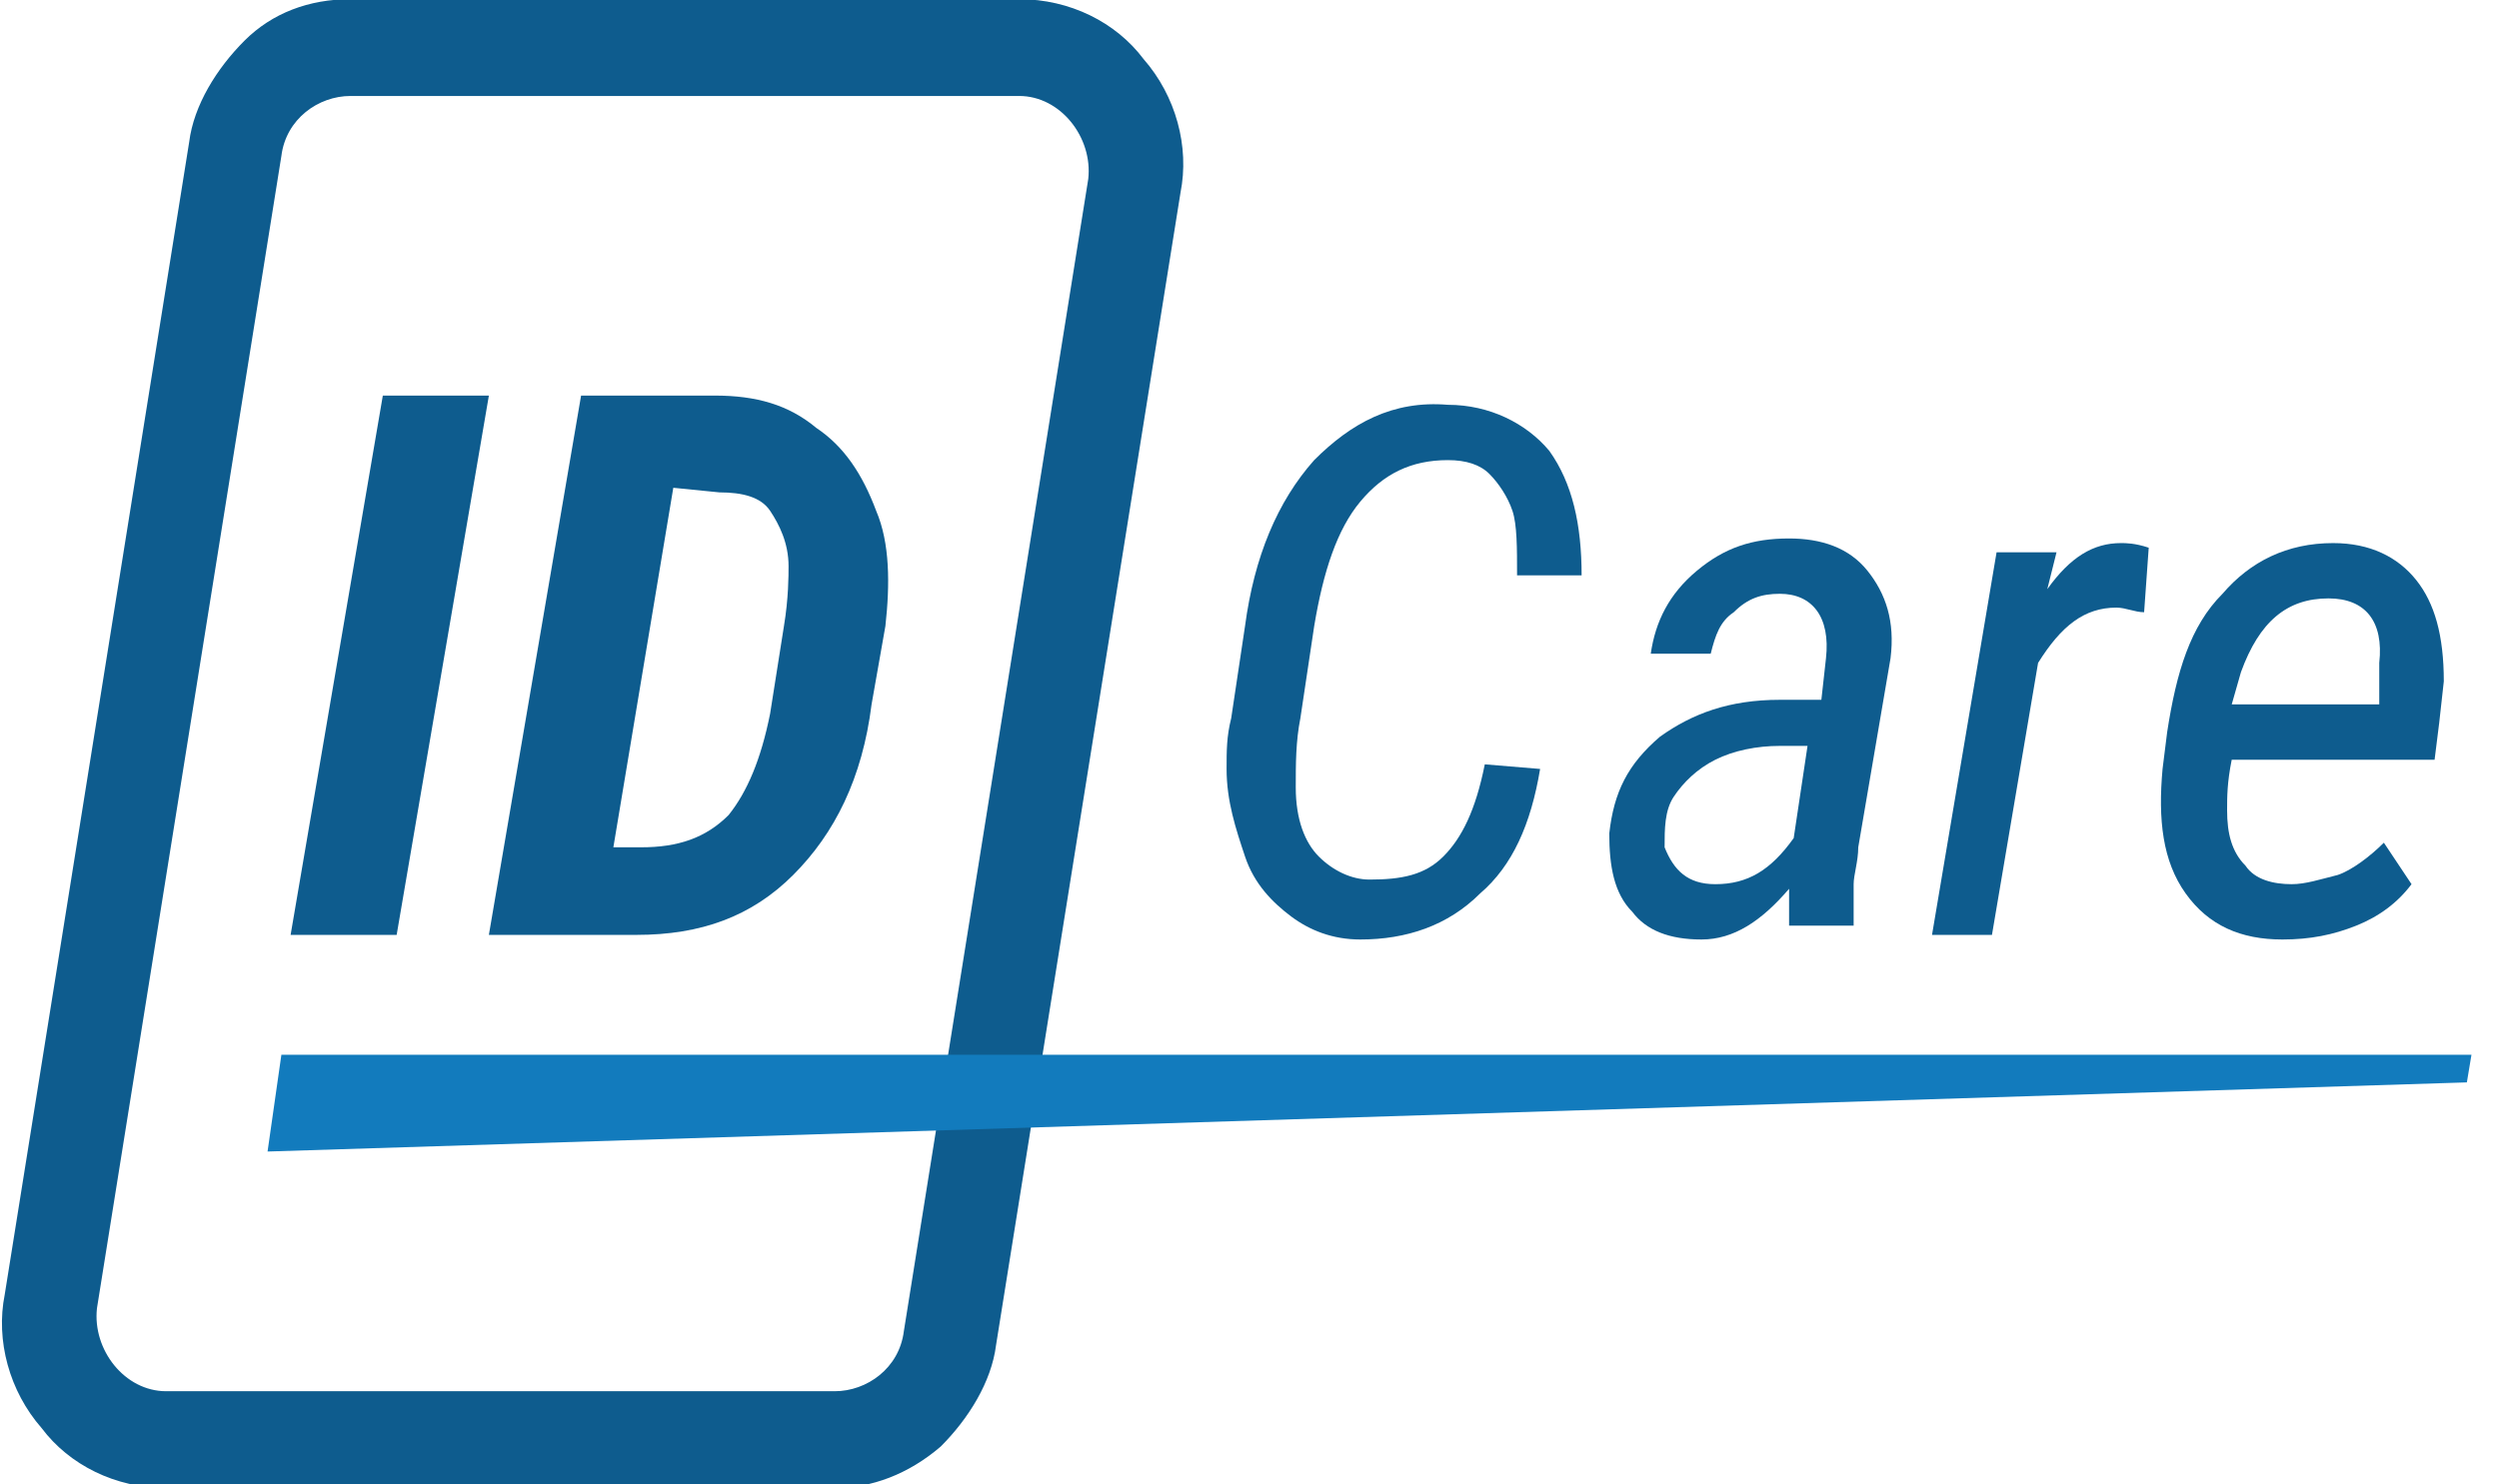
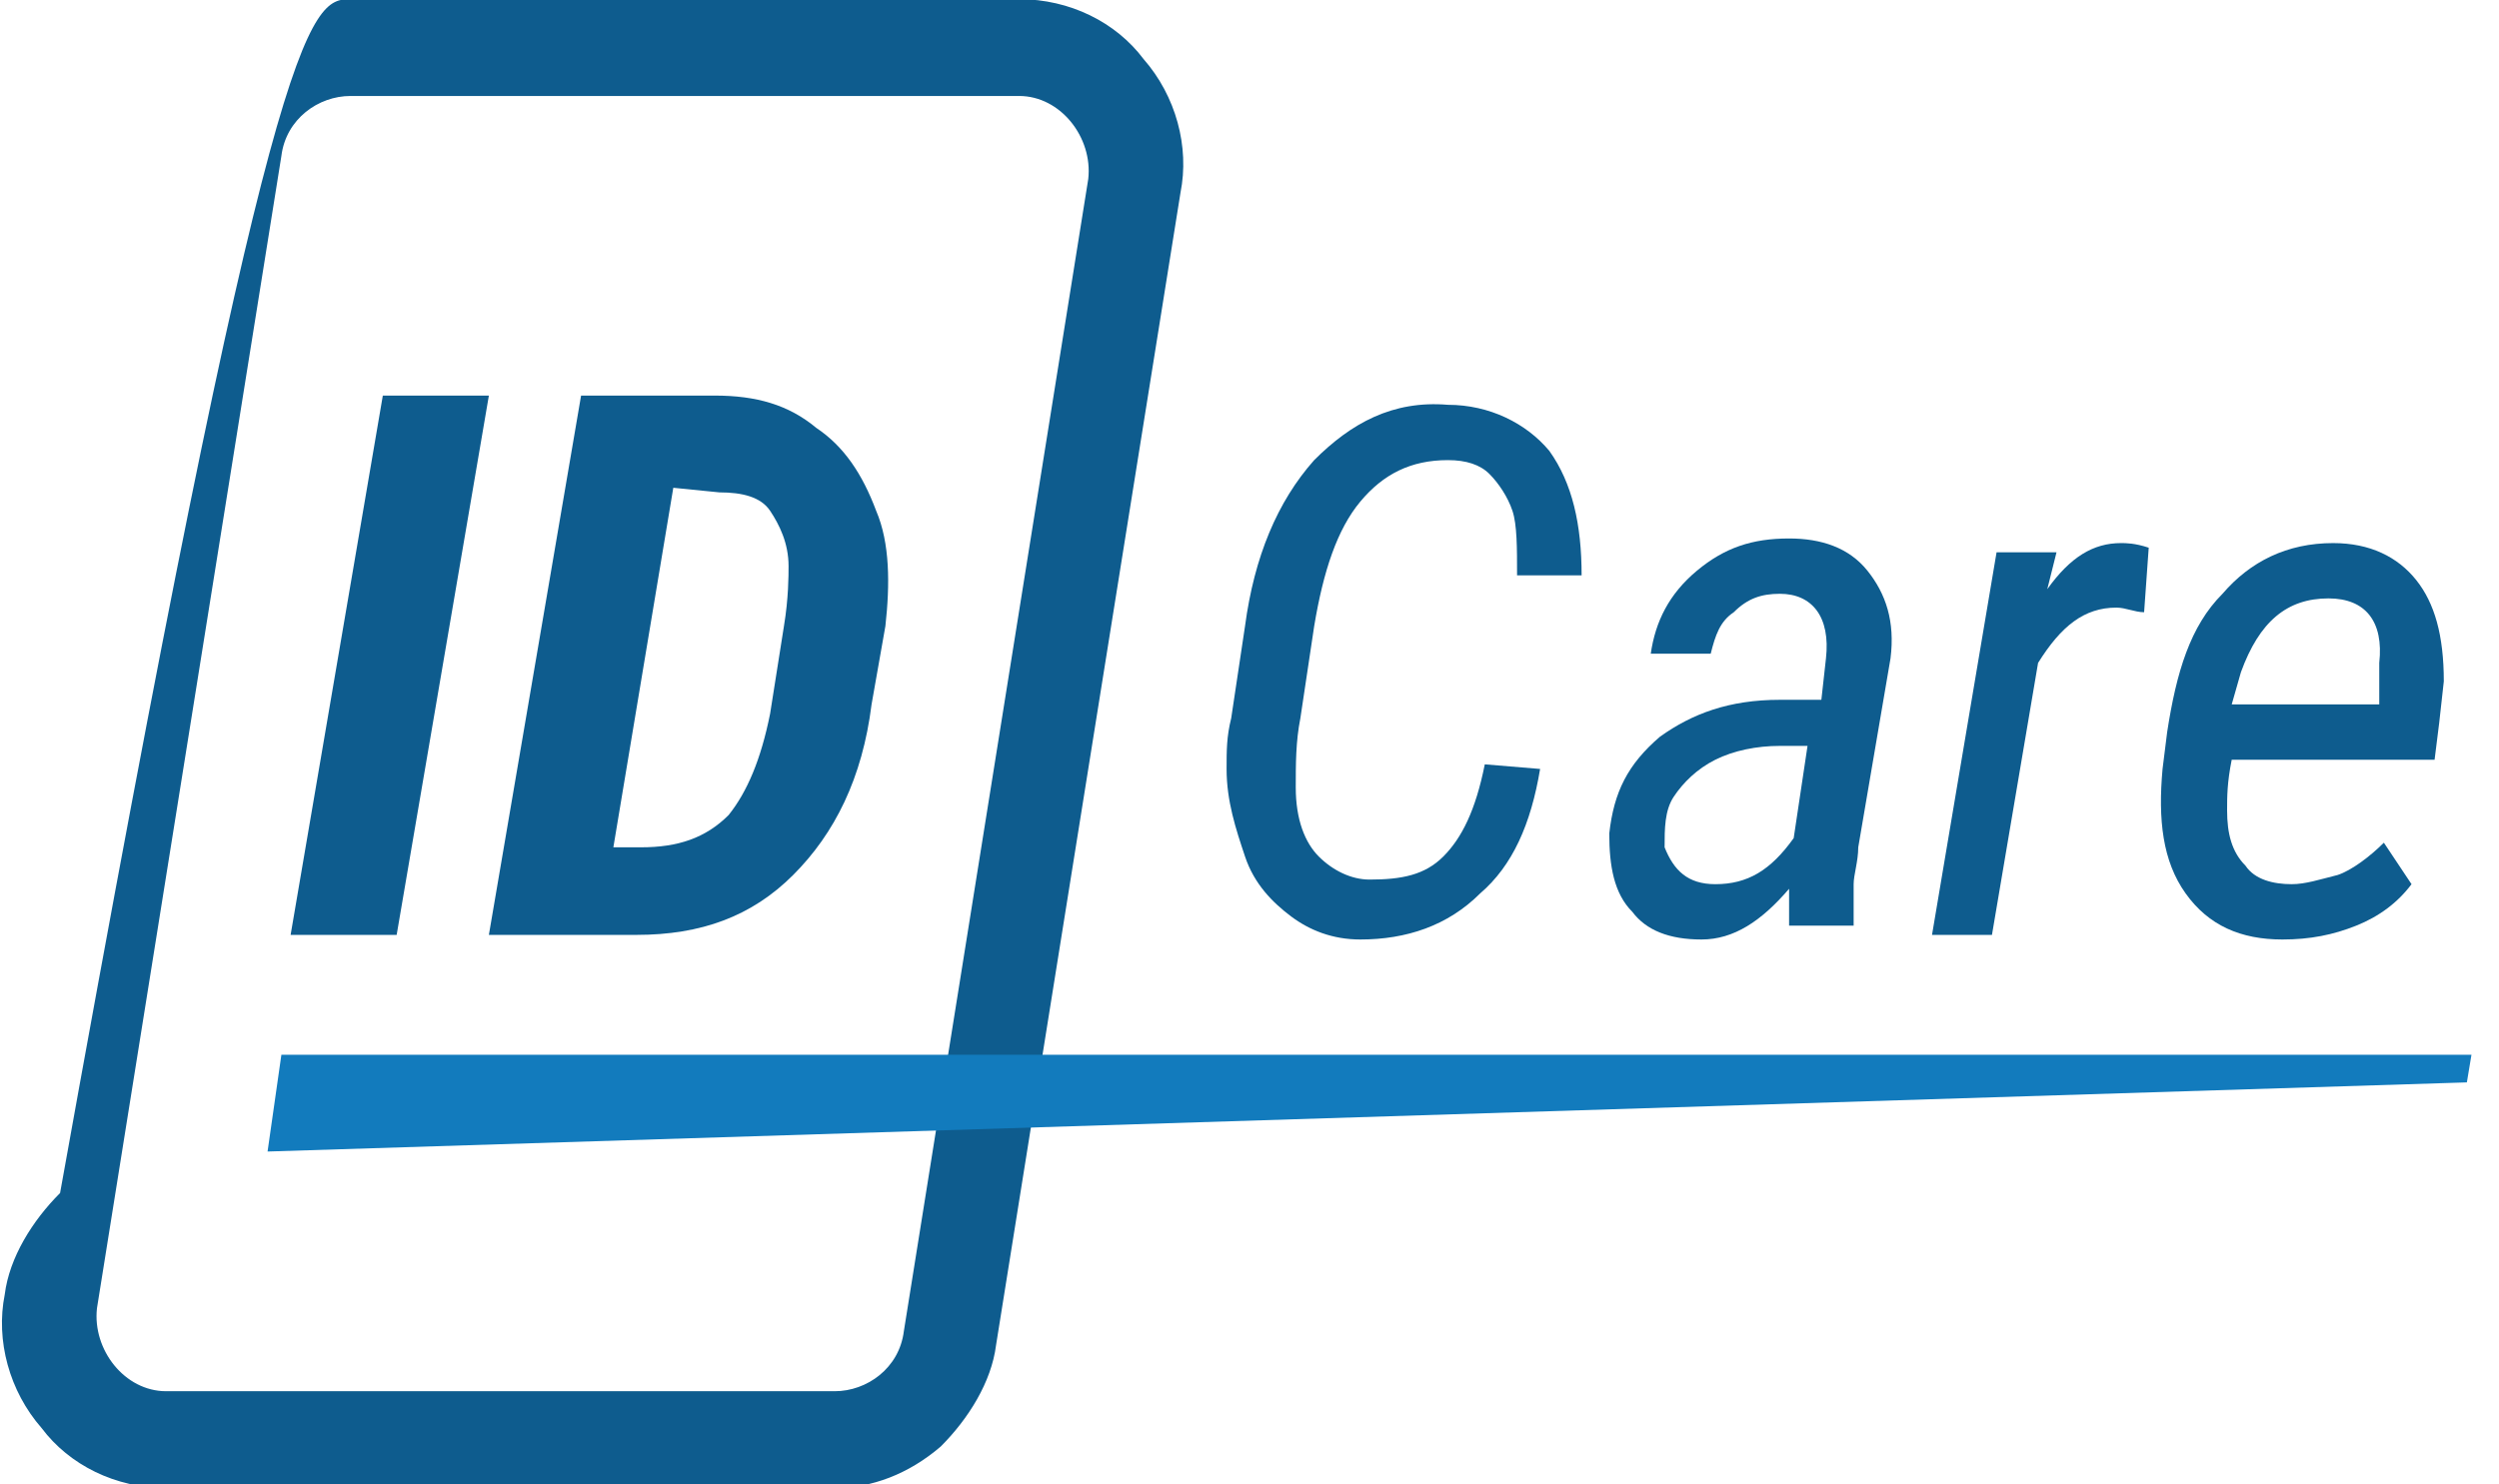
<svg xmlns="http://www.w3.org/2000/svg" version="1.1" id="Layer_1" x="0px" y="0px" viewBox="0 0 54.2 32.2" style="enable-background:new 0 0 54.2 32.2;" xml:space="preserve">
  <style type="text/css">
	.st0{enable-background:new    ;}
	.st1{fill:#0E5C8E;}
	.st2{fill:none;}
	.st3{fill:#127BBD;}
</style>
  <g id="ID_care_logo" transform="translate(-1422.297 -2718.218)">
    <g class="st0">
      <path class="st1" d="M1430.9,2738.5h-2.3l2-11.7h2.3L1430.9,2738.5z" />
      <path class="st1" d="M1432.9,2738.5l2-11.7l2.9,0c0.9,0,1.6,0.2,2.2,0.7c0.6,0.4,1,1,1.3,1.8c0.3,0.7,0.3,1.6,0.2,2.5l-0.3,1.7    c-0.2,1.6-0.8,2.8-1.7,3.7c-0.9,0.9-2,1.3-3.4,1.3H1432.9z M1436.9,2728.8l-1.3,7.8l0.6,0c0.8,0,1.4-0.2,1.9-0.7    c0.4-0.5,0.7-1.2,0.9-2.2l0.3-1.9c0.1-0.6,0.1-1.1,0.1-1.3c0-0.5-0.2-0.9-0.4-1.2s-0.6-0.4-1.1-0.4L1436.9,2728.8z" />
    </g>
    <g class="st0">
      <path class="st1" d="M1455.7,2734.9c-0.2,1.2-0.6,2.1-1.3,2.7c-0.7,0.7-1.6,1-2.6,1c-0.6,0-1.1-0.2-1.5-0.5s-0.8-0.7-1-1.3    c-0.2-0.6-0.4-1.2-0.4-1.9c0-0.4,0-0.7,0.1-1.1l0.3-2c0.2-1.5,0.7-2.7,1.5-3.6c0.8-0.8,1.7-1.3,2.9-1.2c0.9,0,1.7,0.4,2.2,1    c0.5,0.7,0.7,1.6,0.7,2.7l-1.4,0c0-0.6,0-1.1-0.1-1.4c-0.1-0.3-0.3-0.6-0.5-0.8s-0.5-0.3-0.9-0.3c-0.8,0-1.4,0.3-1.9,0.9    s-0.8,1.5-1,2.7l-0.3,2c-0.1,0.5-0.1,1-0.1,1.5c0,0.7,0.2,1.2,0.5,1.5c0.3,0.3,0.7,0.5,1.1,0.5c0.7,0,1.2-0.1,1.6-0.5    c0.4-0.4,0.7-1,0.9-2L1455.7,2734.9z" />
      <path class="st1" d="M1461.1,2738.5c0-0.2,0-0.3,0-0.5l0-0.5c-0.6,0.7-1.2,1.1-1.9,1.1c-0.7,0-1.2-0.2-1.5-0.6    c-0.4-0.4-0.5-1-0.5-1.7c0.1-0.9,0.4-1.5,1.1-2.1c0.7-0.5,1.5-0.8,2.6-0.8h0.9l0.1-0.9c0.1-0.9-0.3-1.4-1-1.4    c-0.4,0-0.7,0.1-1,0.4c-0.3,0.2-0.4,0.5-0.5,0.9l-1.3,0c0.1-0.7,0.4-1.3,1-1.8c0.6-0.5,1.2-0.7,2-0.7c0.7,0,1.3,0.2,1.7,0.7    s0.6,1.1,0.5,1.9l-0.7,4.1c0,0.3-0.1,0.6-0.1,0.8l0,0.8l0,0.1H1461.1z M1459.5,2737.4c0.7,0,1.2-0.3,1.7-1l0.3-2l-0.6,0    c-0.5,0-1,0.1-1.4,0.3c-0.4,0.2-0.7,0.5-0.9,0.8c-0.2,0.3-0.2,0.7-0.2,1.1C1458.6,2737.1,1458.9,2737.4,1459.5,2737.4z" />
      <path class="st1" d="M1468.8,2731.5c-0.2,0-0.4-0.1-0.6-0.1c-0.7,0-1.2,0.4-1.7,1.2l-1,5.9h-1.3l1.4-8.3l1.3,0l-0.2,0.8    c0.5-0.7,1-1,1.6-1c0.1,0,0.3,0,0.6,0.1L1468.8,2731.5z" />
      <path class="st1" d="M1471.8,2738.6c-0.9,0-1.6-0.3-2.1-1c-0.5-0.7-0.6-1.6-0.5-2.7l0.1-0.8c0.2-1.3,0.5-2.3,1.2-3    c0.6-0.7,1.4-1.1,2.4-1.1c0.8,0,1.4,0.3,1.8,0.8c0.4,0.5,0.6,1.2,0.6,2.2l-0.1,0.9l-0.1,0.8l-4.4,0c-0.1,0.5-0.1,0.8-0.1,1.1    c0,0.5,0.1,0.9,0.4,1.2c0.2,0.3,0.6,0.4,1,0.4c0.3,0,0.6-0.1,1-0.2c0.3-0.1,0.7-0.4,1-0.7l0.6,0.9c-0.3,0.4-0.7,0.7-1.2,0.9    S1472.4,2738.6,1471.8,2738.6z M1472.8,2731.2c-0.9,0-1.5,0.5-1.9,1.6l-0.2,0.7l3.2,0l0-0.2c0-0.2,0-0.5,0-0.7    C1474,2731.7,1473.6,2731.2,1472.8,2731.2z" />
    </g>
    <g id="Path_424">
-       <path class="st2" d="M1445.9,2722.1l-4,25c-0.1,0.7-0.8,1.3-1.5,1.3h-14.5c-0.8,0-1.5-0.7-1.5-1.5c0-0.1,0-0.2,0-0.2l4-25    c0.1-0.7,0.8-1.3,1.5-1.3h14.5c0.8,0,1.5,0.7,1.5,1.5C1445.9,2721.9,1445.9,2722,1445.9,2722.1z" />
-       <path class="st1" d="M1429.9,2720.3c-0.7,0-1.4,0.5-1.5,1.3l-4,25c-0.1,0.9,0.6,1.8,1.5,1.8h14.5c0.7,0,1.4-0.5,1.5-1.3l4-25    c0.1-0.9-0.6-1.8-1.5-1.8H1429.9 M1429.9,2718.2h14.5c1.1,0,2.1,0.5,2.7,1.3c0.7,0.8,1,1.9,0.8,2.9l-4,25    c-0.1,0.8-0.6,1.6-1.2,2.2c-0.7,0.6-1.5,0.9-2.3,0.9h-14.5c-1.1,0-2.1-0.5-2.7-1.3c-0.7-0.8-1-1.9-0.8-2.9l4-25    c0.1-0.8,0.6-1.6,1.2-2.2C1428.2,2718.5,1429,2718.2,1429.9,2718.2z" />
+       <path class="st1" d="M1429.9,2720.3c-0.7,0-1.4,0.5-1.5,1.3l-4,25c-0.1,0.9,0.6,1.8,1.5,1.8h14.5c0.7,0,1.4-0.5,1.5-1.3l4-25    c0.1-0.9-0.6-1.8-1.5-1.8H1429.9 M1429.9,2718.2h14.5c1.1,0,2.1,0.5,2.7,1.3c0.7,0.8,1,1.9,0.8,2.9l-4,25    c-0.1,0.8-0.6,1.6-1.2,2.2c-0.7,0.6-1.5,0.9-2.3,0.9h-14.5c-1.1,0-2.1-0.5-2.7-1.3c-0.7-0.8-1-1.9-0.8-2.9c0.1-0.8,0.6-1.6,1.2-2.2C1428.2,2718.5,1429,2718.2,1429.9,2718.2z" />
    </g>
    <g id="Group_292">
      <path id="Path_425" class="st3" d="M1475.8,2741.7l-47.7,1.5l0.3-2.1h47.5L1475.8,2741.7z" />
    </g>
  </g>
</svg>